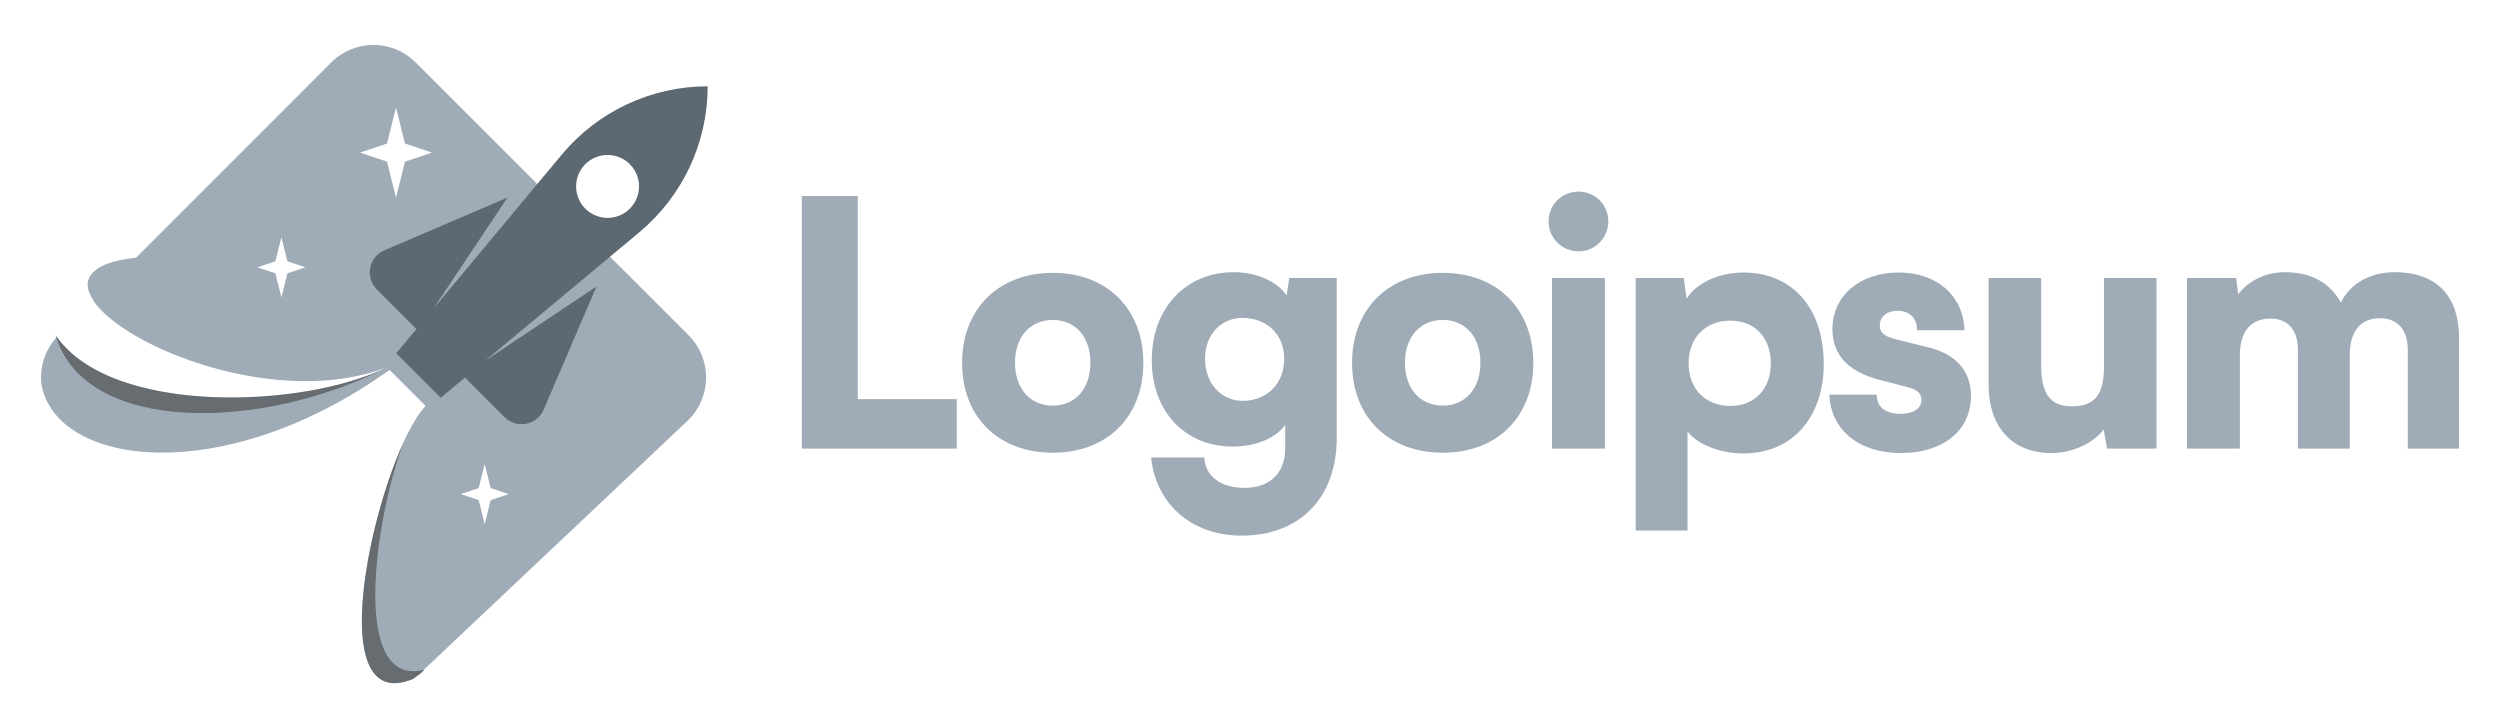
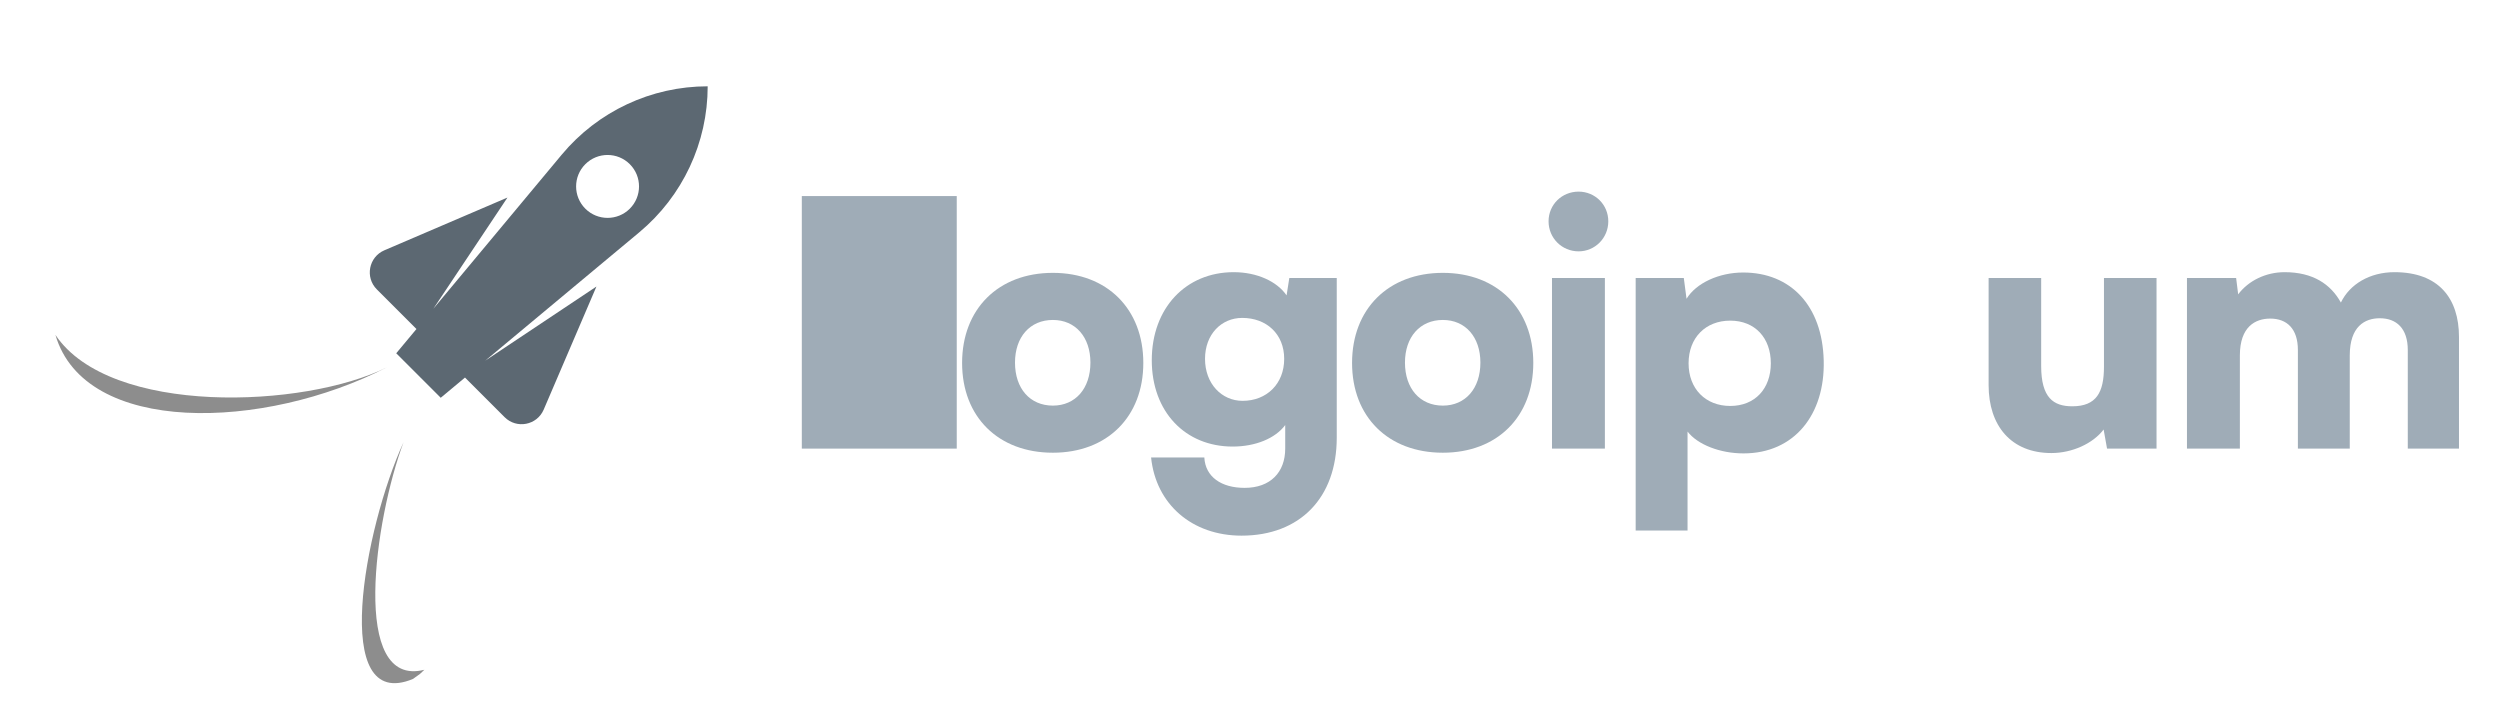
<svg xmlns="http://www.w3.org/2000/svg" width="220" height="64" viewBox="0 0 220 64" fill="none">
-   <path fill-rule="evenodd" clip-rule="evenodd" d="M36.581 5.496C34.527 3.443 31.198 3.443 29.145 5.497L12.011 22.639L11.996 22.634L11.942 22.64C11.964 22.651 11.986 22.661 12.008 22.672C9.002 22.987 7.727 23.89 7.712 25.05C7.717 25.482 7.894 25.948 8.219 26.431L8.204 26.447C10.936 30.568 24.473 36.005 34.05 32.321C26.872 35.91 9.969 36.621 5.004 29.654C3.926 30.82 3.475 32.353 3.645 33.826C4.957 41.055 19.62 43.027 34.283 32.553L37.456 35.726C33.508 39.783 27.675 63.345 36.342 59.748C36.547 59.608 36.722 59.483 36.959 59.304L37.345 58.939C37.323 58.945 37.301 58.95 37.279 58.955L60.489 37.044C62.644 35.009 62.693 31.596 60.597 29.501L36.581 5.496ZM34.054 12.636L34.847 9.463L35.64 12.636L38.02 13.43L35.64 14.223L34.847 17.396L34.054 14.223L31.674 13.43L34.054 12.636ZM24.235 22.995L24.764 20.879L25.293 22.995L26.879 23.524L25.293 24.052L24.764 26.168L24.235 24.052L22.649 23.524L24.235 22.995ZM42.654 40.838L42.125 42.953L40.539 43.482L42.125 44.011L42.654 46.126L43.183 44.011L44.77 43.482L43.183 42.953L42.654 40.838Z" fill="#9FACB7" />
-   <path d="M75.485 17.254H70.559V39.478H84.194V35.123H75.485V17.254Z" fill="#9FACB7" />
+   <path d="M75.485 17.254H70.559V39.478H84.194V35.123V17.254Z" fill="#9FACB7" />
  <path d="M84.665 31.94C84.665 36.685 87.848 39.839 92.653 39.839C97.429 39.839 100.612 36.685 100.612 31.94C100.612 27.195 97.429 24.011 92.653 24.011C87.848 24.011 84.665 27.195 84.665 31.94ZM89.32 31.91C89.32 29.657 90.641 28.156 92.653 28.156C94.636 28.156 95.957 29.657 95.957 31.91C95.957 34.192 94.636 35.694 92.653 35.694C90.641 35.694 89.32 34.192 89.32 31.91Z" fill="#9FACB7" />
  <path d="M101.356 31.7C101.356 36.235 104.3 39.298 108.474 39.298C110.486 39.298 112.228 38.577 113.099 37.406V39.478C113.099 41.55 111.808 42.932 109.525 42.932C107.483 42.932 106.072 41.971 105.981 40.259H101.296C101.717 44.374 104.9 47.137 109.255 47.137C114.391 47.137 117.634 43.803 117.634 38.517V24.462H113.46L113.219 25.993C112.378 24.762 110.607 23.951 108.564 23.951C104.36 23.951 101.356 27.105 101.356 31.7ZM106.042 31.579C106.042 29.417 107.483 27.976 109.315 27.976C111.447 27.976 113.009 29.387 113.009 31.579C113.009 33.772 111.478 35.274 109.345 35.274C107.513 35.274 106.042 33.772 106.042 31.579Z" fill="#9FACB7" />
  <path d="M118.982 31.94C118.982 36.685 122.166 39.839 126.971 39.839C131.746 39.839 134.93 36.685 134.93 31.94C134.93 27.195 131.746 24.011 126.971 24.011C122.166 24.011 118.982 27.195 118.982 31.94ZM123.637 31.91C123.637 29.657 124.959 28.156 126.971 28.156C128.953 28.156 130.275 29.657 130.275 31.91C130.275 34.192 128.953 35.694 126.971 35.694C124.959 35.694 123.637 34.192 123.637 31.91Z" fill="#9FACB7" />
  <path d="M138.918 22.119C140.359 22.119 141.53 20.948 141.53 19.476C141.53 18.005 140.359 16.863 138.918 16.863C137.446 16.863 136.274 18.005 136.274 19.476C136.274 20.948 137.446 22.119 138.918 22.119ZM136.575 39.478H141.23V24.462H136.575V39.478Z" fill="#9FACB7" />
  <path d="M143.939 46.686H148.504V37.977C149.376 39.118 151.357 39.899 153.431 39.899C157.905 39.899 160.608 36.475 160.487 31.73C160.368 26.894 157.575 23.981 153.401 23.981C151.268 23.981 149.256 24.912 148.415 26.294L148.174 24.462H143.939V46.686ZM148.595 31.97C148.595 29.717 150.096 28.216 152.259 28.216C154.451 28.216 155.833 29.747 155.833 31.97C155.833 34.192 154.451 35.724 152.259 35.724C150.096 35.724 148.595 34.222 148.595 31.97Z" fill="#9FACB7" />
-   <path d="M160.981 34.733C161.101 37.766 163.504 39.868 167.288 39.868C170.922 39.868 173.445 37.946 173.445 34.853C173.445 32.631 172.123 31.159 169.66 30.558L166.987 29.898C166.026 29.657 165.426 29.417 165.426 28.636C165.426 27.855 166.056 27.345 166.987 27.345C168.039 27.345 168.729 28.035 168.699 29.057H172.875C172.754 25.933 170.382 23.981 167.078 23.981C163.743 23.981 161.252 25.963 161.252 28.967C161.252 30.979 162.363 32.631 165.336 33.411L167.978 34.102C168.759 34.312 169.089 34.673 169.089 35.184C169.089 35.934 168.399 36.415 167.228 36.415C165.876 36.415 165.155 35.784 165.155 34.733H160.981Z" fill="#9FACB7" />
  <path d="M180.524 39.868C182.357 39.868 184.188 39.028 185.119 37.796L185.42 39.478H189.775V24.462H185.149V32.27C185.149 34.523 184.488 35.754 182.357 35.754C180.704 35.754 179.623 35.003 179.623 32.21V24.462H174.998V33.892C174.998 37.466 176.98 39.868 180.524 39.868Z" fill="#9FACB7" />
  <path d="M197.109 39.478V31.279C197.109 28.756 198.461 28.036 199.782 28.036C201.253 28.036 202.214 28.937 202.214 30.799V39.478H206.779V31.279C206.779 28.726 208.101 28.006 209.422 28.006C210.893 28.006 211.885 28.907 211.885 30.799V39.478H216.391V29.657C216.391 26.234 214.588 23.951 210.713 23.951C208.552 23.951 206.779 25.002 205.998 26.624C205.098 25.002 203.536 23.951 201.043 23.951C199.392 23.951 197.86 24.702 196.959 25.903L196.779 24.462H192.453V39.478H197.109Z" fill="#9FACB7" />
  <path fill-rule="evenodd" clip-rule="evenodd" d="M62.276 7.595C57.314 7.595 52.608 9.799 49.432 13.611L38.131 27.173L44.657 17.384L33.824 22.026C32.449 22.616 32.103 24.408 33.162 25.467L36.648 28.953L34.868 31.088L38.783 35.004L40.919 33.224L44.405 36.71C45.463 37.768 47.255 37.423 47.845 36.047L52.487 25.215L42.699 31.741L56.26 20.44C60.072 17.263 62.276 12.557 62.276 7.595ZM51.509 18.363C52.59 19.444 54.343 19.444 55.424 18.363C56.505 17.282 56.505 15.529 55.424 14.448C54.343 13.367 52.59 13.367 51.509 14.448C50.427 15.529 50.427 17.282 51.509 18.363Z" fill="#5C6872" />
  <path opacity="0.6" d="M4.878 29.471C7.471 38.353 23.233 37.89 34.047 32.323C26.806 35.941 9.676 36.632 4.878 29.471Z" fill="#424242" />
  <path opacity="0.6" d="M36.342 59.748C29.039 62.779 32.031 46.526 35.516 38.909C32.976 45.679 30.808 60.605 37.345 58.939L36.959 59.304C36.722 59.483 36.547 59.608 36.342 59.748Z" fill="#424242" />
</svg>